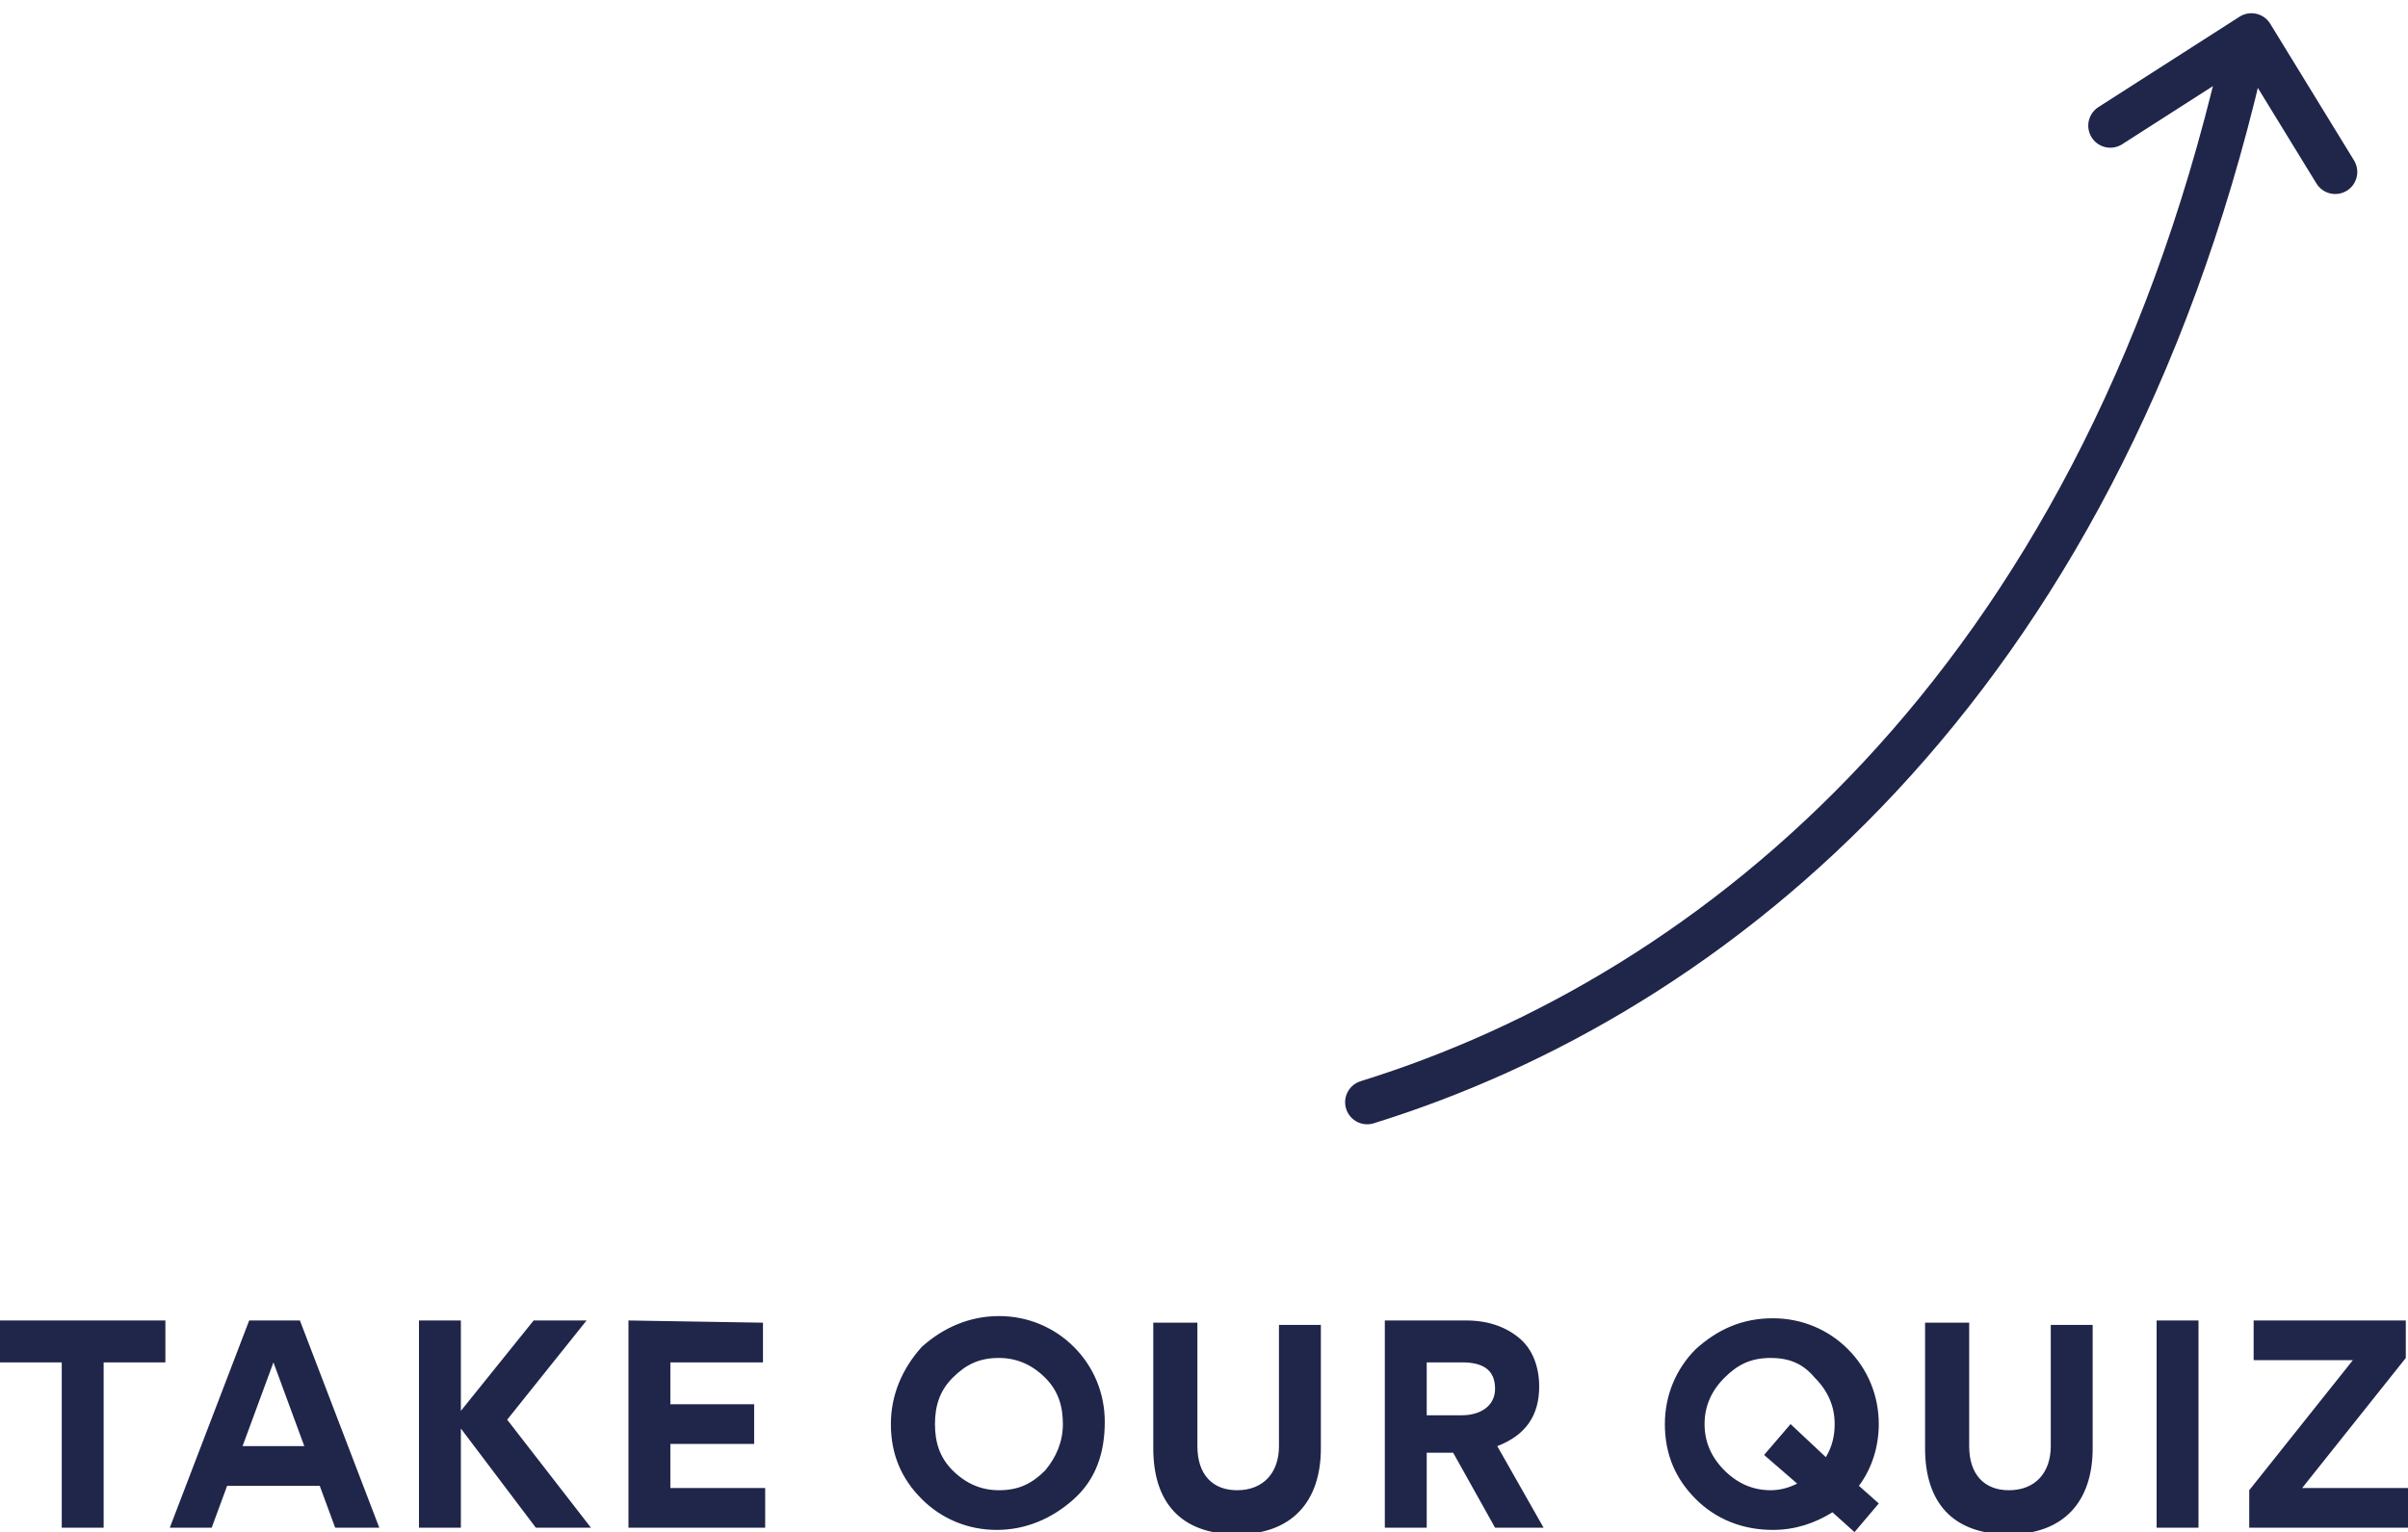
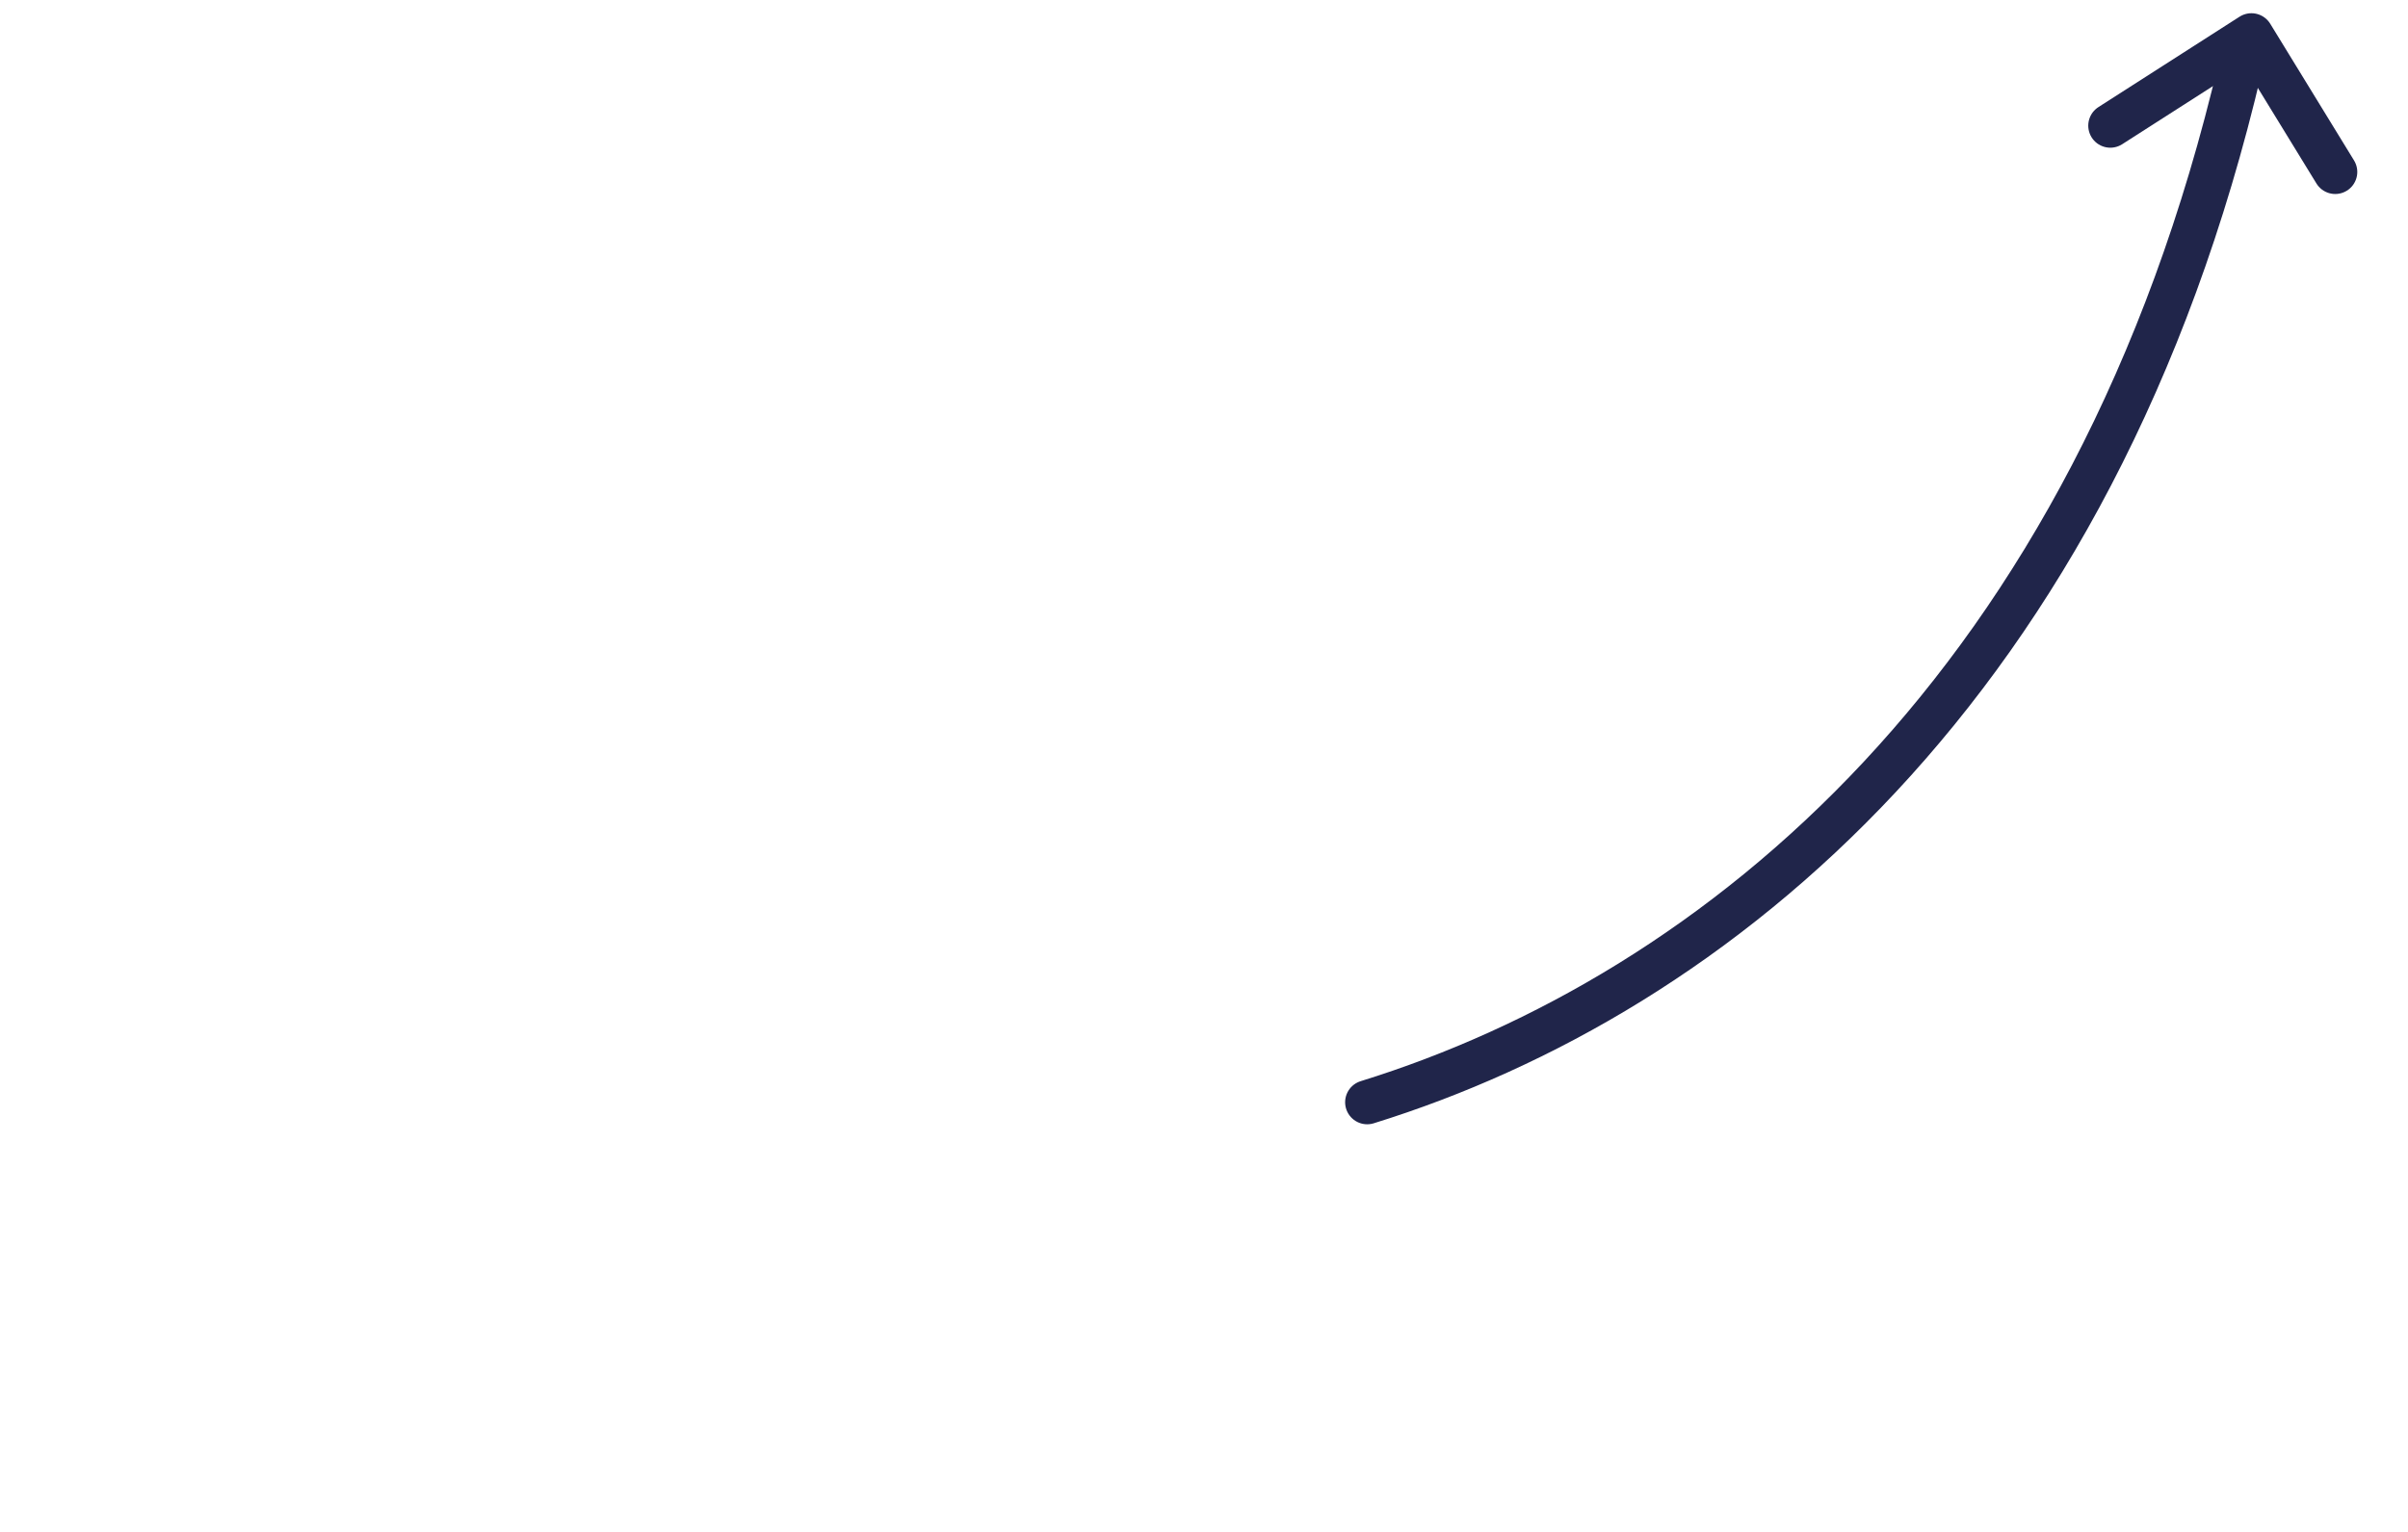
<svg xmlns="http://www.w3.org/2000/svg" version="1.1" id="Layer_1" x="0px" y="0px" viewBox="0 0 109.2 69.5" style="enable-background:new 0 0 109.2 69.5;" xml:space="preserve">
  <style type="text/css">
	.st0{fill:none;stroke:#20254A;stroke-width:2;stroke-linecap:round;}
	.st1{fill:none;stroke:#20254A;stroke-width:2;stroke-linecap:round;stroke-linejoin:round;}
	.st2{fill:#20254A;}
</style>
  <path class="st0" d="M62,50c15.8-4.9,33-18.8,39.6-47" />
  <path class="st1" d="M95.7,5.7l6.4-4.1l3.8,6.2" />
-   <path class="st2" d="M2.8,69.3h1.9v-7.5h2.8v-1.9H0v1.9h2.8V69.3z M9.6,69.3l0.7-1.9h4.2l0.7,1.9h2l-3.6-9.4h-2.3l-3.6,9.4H9.6z   M12.4,61.8l1.4,3.8H11L12.4,61.8z M20.9,69.3v-4.5l3.4,4.5h2.5L23,64.4l3.6-4.5h-2.4L20.9,64v-4.1H19v9.4H20.9z M28.5,59.9v9.4h6.2  v-1.8h-4.3v-2h3.8v-1.8h-3.8v-1.9h4.2V60L28.5,59.9L28.5,59.9z M40.4,64.6c0,1.4,0.5,2.5,1.4,3.4s2.1,1.4,3.4,1.4s2.5-0.5,3.5-1.4  s1.4-2.1,1.4-3.5c0-1.3-0.5-2.5-1.4-3.4s-2.1-1.4-3.4-1.4s-2.5,0.5-3.5,1.4C40.9,62.1,40.4,63.3,40.4,64.6z M43.2,62.5  c0.6-0.6,1.2-0.9,2.1-0.9c0.8,0,1.5,0.3,2.1,0.9c0.6,0.6,0.8,1.3,0.8,2.1c0,0.8-0.3,1.5-0.8,2.1c-0.6,0.6-1.2,0.9-2.1,0.9  c-0.8,0-1.5-0.3-2.1-0.9s-0.8-1.3-0.8-2.1C42.4,63.8,42.6,63.1,43.2,62.5z M58,59.9v5.7c0,1.2-0.7,2-1.9,2c-1.1,0-1.8-0.7-1.8-2V60  h-2v5.7c0,2.4,1.2,3.9,3.8,3.9c2.5,0,3.8-1.5,3.8-3.9v-5.6H58V59.9z M70,69.3l-2.1-3.7c1.3-0.5,1.9-1.4,1.9-2.7  c0-0.9-0.3-1.7-0.9-2.2s-1.4-0.8-2.4-0.8h-3.7v9.4h1.9v-3.4h1.2l1.9,3.4H70z M64.7,61.8h1.6c0.9,0,1.5,0.3,1.5,1.2  c0,0.8-0.7,1.2-1.5,1.2h-1.6V61.8z M85.2,68.2l-0.9-0.8c0.6-0.8,0.9-1.8,0.9-2.8c0-1.3-0.5-2.5-1.4-3.4s-2.1-1.4-3.4-1.4  c-1.4,0-2.5,0.5-3.5,1.4c-0.9,0.9-1.4,2.1-1.4,3.4c0,1.4,0.5,2.5,1.4,3.4s2.1,1.4,3.5,1.4c1,0,1.9-0.3,2.7-0.8l1,0.9L85.2,68.2z   M80.3,67.6c-0.8,0-1.5-0.3-2.1-0.9s-0.9-1.3-0.9-2.1c0-0.8,0.3-1.5,0.9-2.1s1.2-0.9,2.1-0.9s1.5,0.3,2,0.9c0.6,0.6,0.9,1.3,0.9,2.1  c0,0.5-0.1,1-0.4,1.5l-1.6-1.5L80,66l1.5,1.3C81.1,67.5,80.7,67.6,80.3,67.6z M93,59.9v5.7c0,1.2-0.7,2-1.9,2c-1.1,0-1.8-0.7-1.8-2  V60h-2v5.7c0,2.4,1.2,3.9,3.8,3.9c2.5,0,3.8-1.5,3.8-3.9v-5.6H93V59.9z M99.7,59.9h-1.9v9.4h1.9V59.9z M102,69.3h7.2v-1.8h-4.8  l4.7-5.9v-1.7h-6.9v1.8h4.5l-4.7,5.9C102,67.6,102,69.3,102,69.3z" />
</svg>